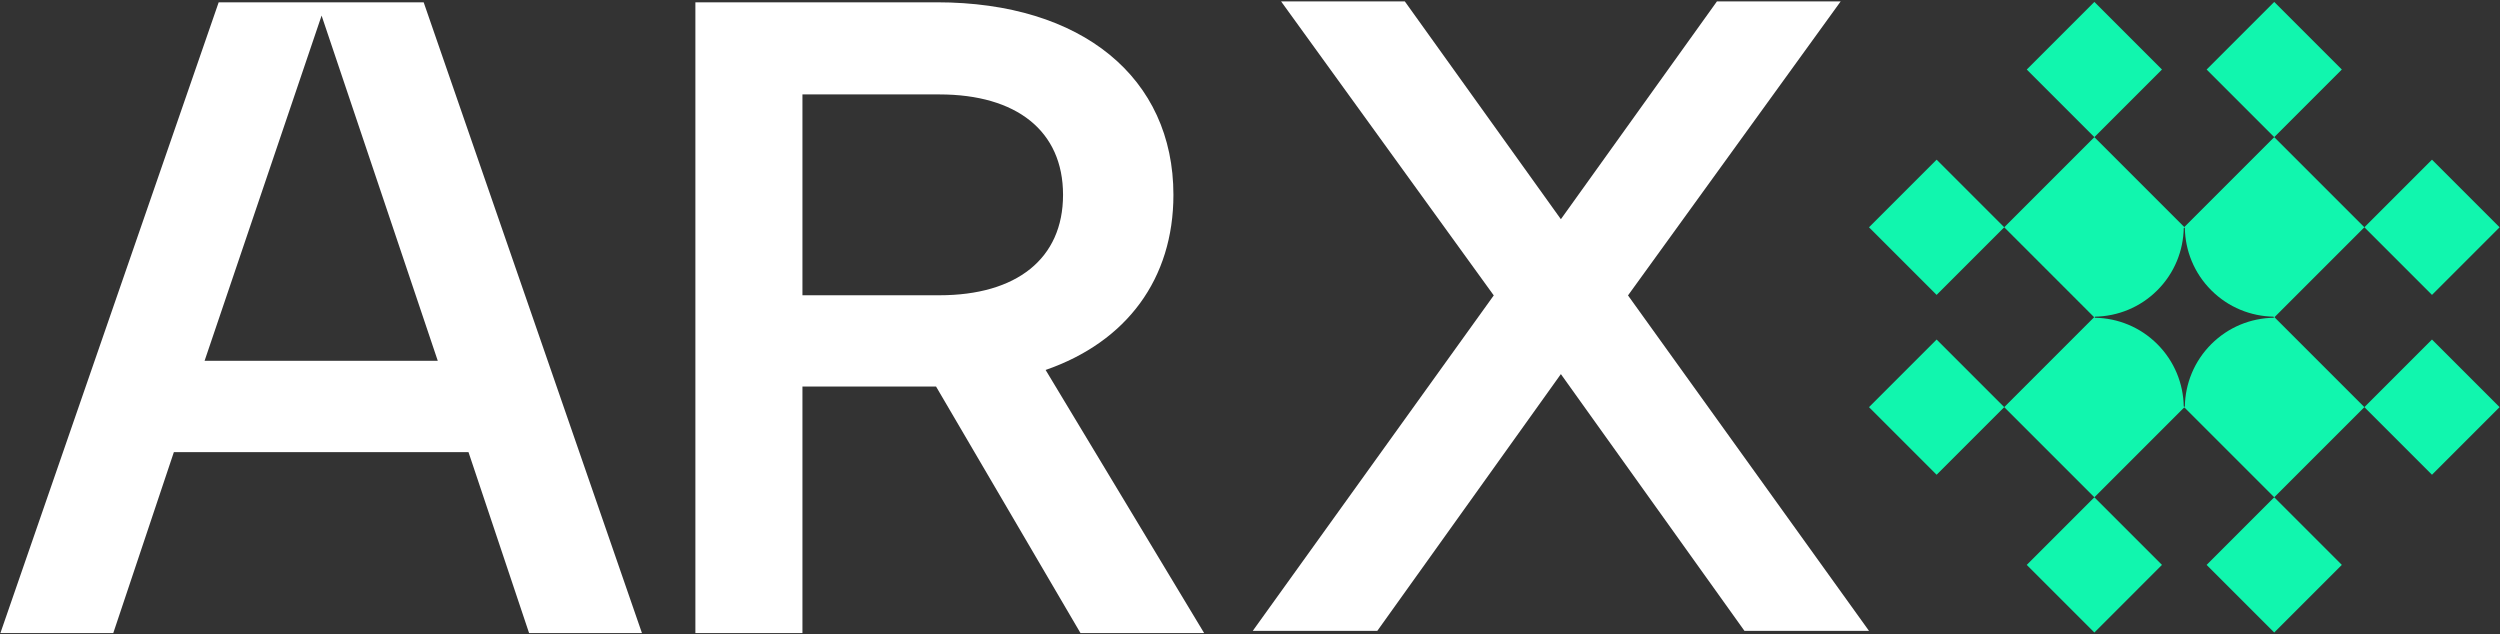
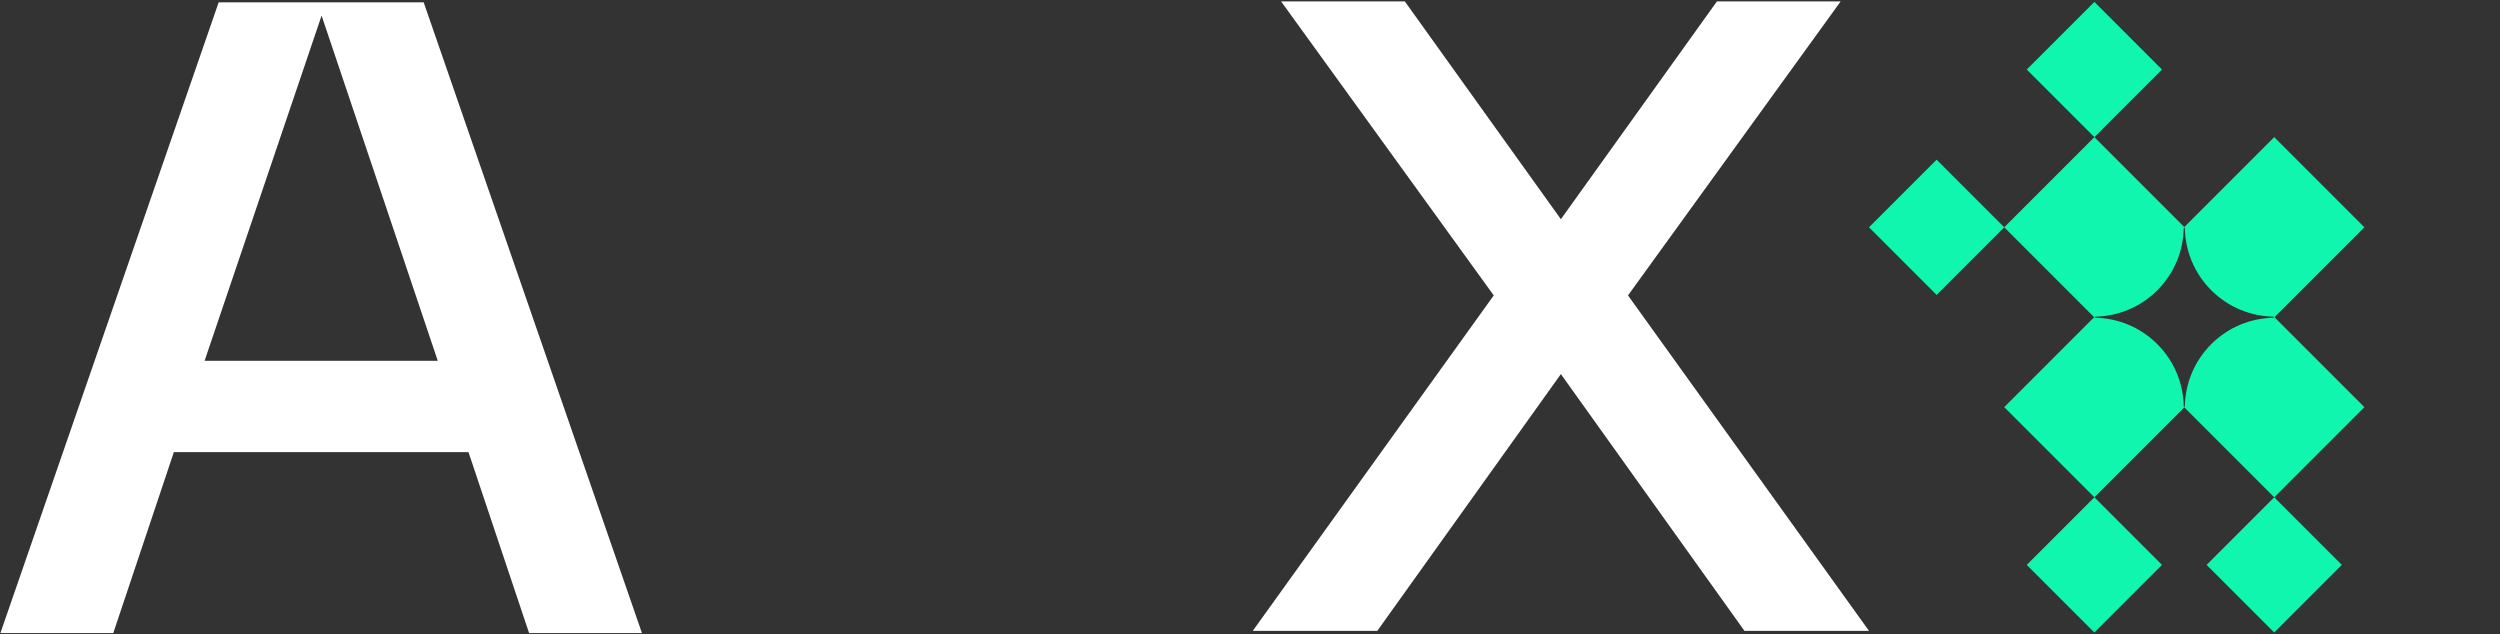
<svg xmlns="http://www.w3.org/2000/svg" width="796" height="202" viewBox="0 0 796 202" fill="none">
  <rect x="0" y="0" width="796" height="202" fill="#333333" stroke="none" />
  <path d="M398.879 200.866L475.612 94.059L407.892 0.437H447.288L496.984 69.796L546.68 0.437H586.077L518.356 94.059L595.089 200.866H555.435L496.984 119.112L438.533 200.866H398.879Z" fill="white" />
-   <path d="M221.411 201.562V0.734H298.307C344.55 0.734 373.618 24.78 373.618 62.039C373.618 88.728 358.82 108.811 332.923 117.796L383.395 201.562H344.022L298.043 123.081H255.499V201.562H221.411ZM255.499 94.013H299.1C323.675 94.013 338.473 82.387 338.473 62.039C338.473 41.692 323.675 30.065 299.1 30.065H255.499V94.013Z" fill="white" />
  <path d="M0.131 201.563L69.628 0.734H134.897L204.395 201.563H168.457L149.167 143.957H55.359L36.069 201.563H0.131ZM65.136 114.889H139.39L102.395 4.962L65.136 114.889Z" fill="white" />
-   <path d="M795.869 72.367L774.342 93.894L752.816 72.367L774.342 50.84L795.869 72.367Z" fill="#11F6AE" />
  <path fill-rule="evenodd" clip-rule="evenodd" d="M724.113 43.664L752.816 72.367L724.183 101L752.816 129.633L724.113 158.336L695.479 129.701L666.845 158.336L638.143 129.633L666.776 101L638.143 72.367L666.845 43.664L695.479 72.298L724.113 43.664ZM666.914 101L667.088 100.826C674.278 100.696 681.419 97.894 686.895 92.417C692.372 86.941 695.174 79.799 695.304 72.61L695.479 72.435L695.654 72.61C695.785 79.799 698.587 86.941 704.063 92.417C709.539 97.894 716.68 100.696 723.87 100.826L724.044 101L723.87 101.174C716.681 101.304 709.539 104.106 704.063 109.583C698.587 115.059 695.785 122.2 695.654 129.39L695.479 129.565L695.304 129.39C695.174 122.2 692.372 115.059 686.895 109.583C681.419 104.106 674.278 101.304 667.088 101.174L666.914 101Z" fill="#11F6AE" />
-   <path d="M724.113 43.664L702.587 22.137L724.113 0.61L745.64 22.137L724.113 43.664Z" fill="#11F6AE" />
  <path d="M666.845 43.664L645.318 22.137L666.845 0.61L688.372 22.137L666.845 43.664Z" fill="#11F6AE" />
-   <path d="M638.143 129.633L616.616 151.16L595.089 129.633L616.616 108.106L638.143 129.633Z" fill="#11F6AE" />
  <path d="M666.845 158.336L688.372 179.863L666.845 201.39L645.318 179.863L666.845 158.336Z" fill="#11F6AE" />
  <path d="M724.113 158.336L745.64 179.863L724.113 201.39L702.587 179.863L724.113 158.336Z" fill="#11F6AE" />
-   <path d="M752.816 129.633L774.342 108.106L795.869 129.633L774.342 151.16L752.816 129.633Z" fill="#11F6AE" />
  <path d="M616.616 50.84L638.143 72.367L616.616 93.894L595.089 72.367L616.616 50.84Z" fill="#11F6AE" />
</svg>